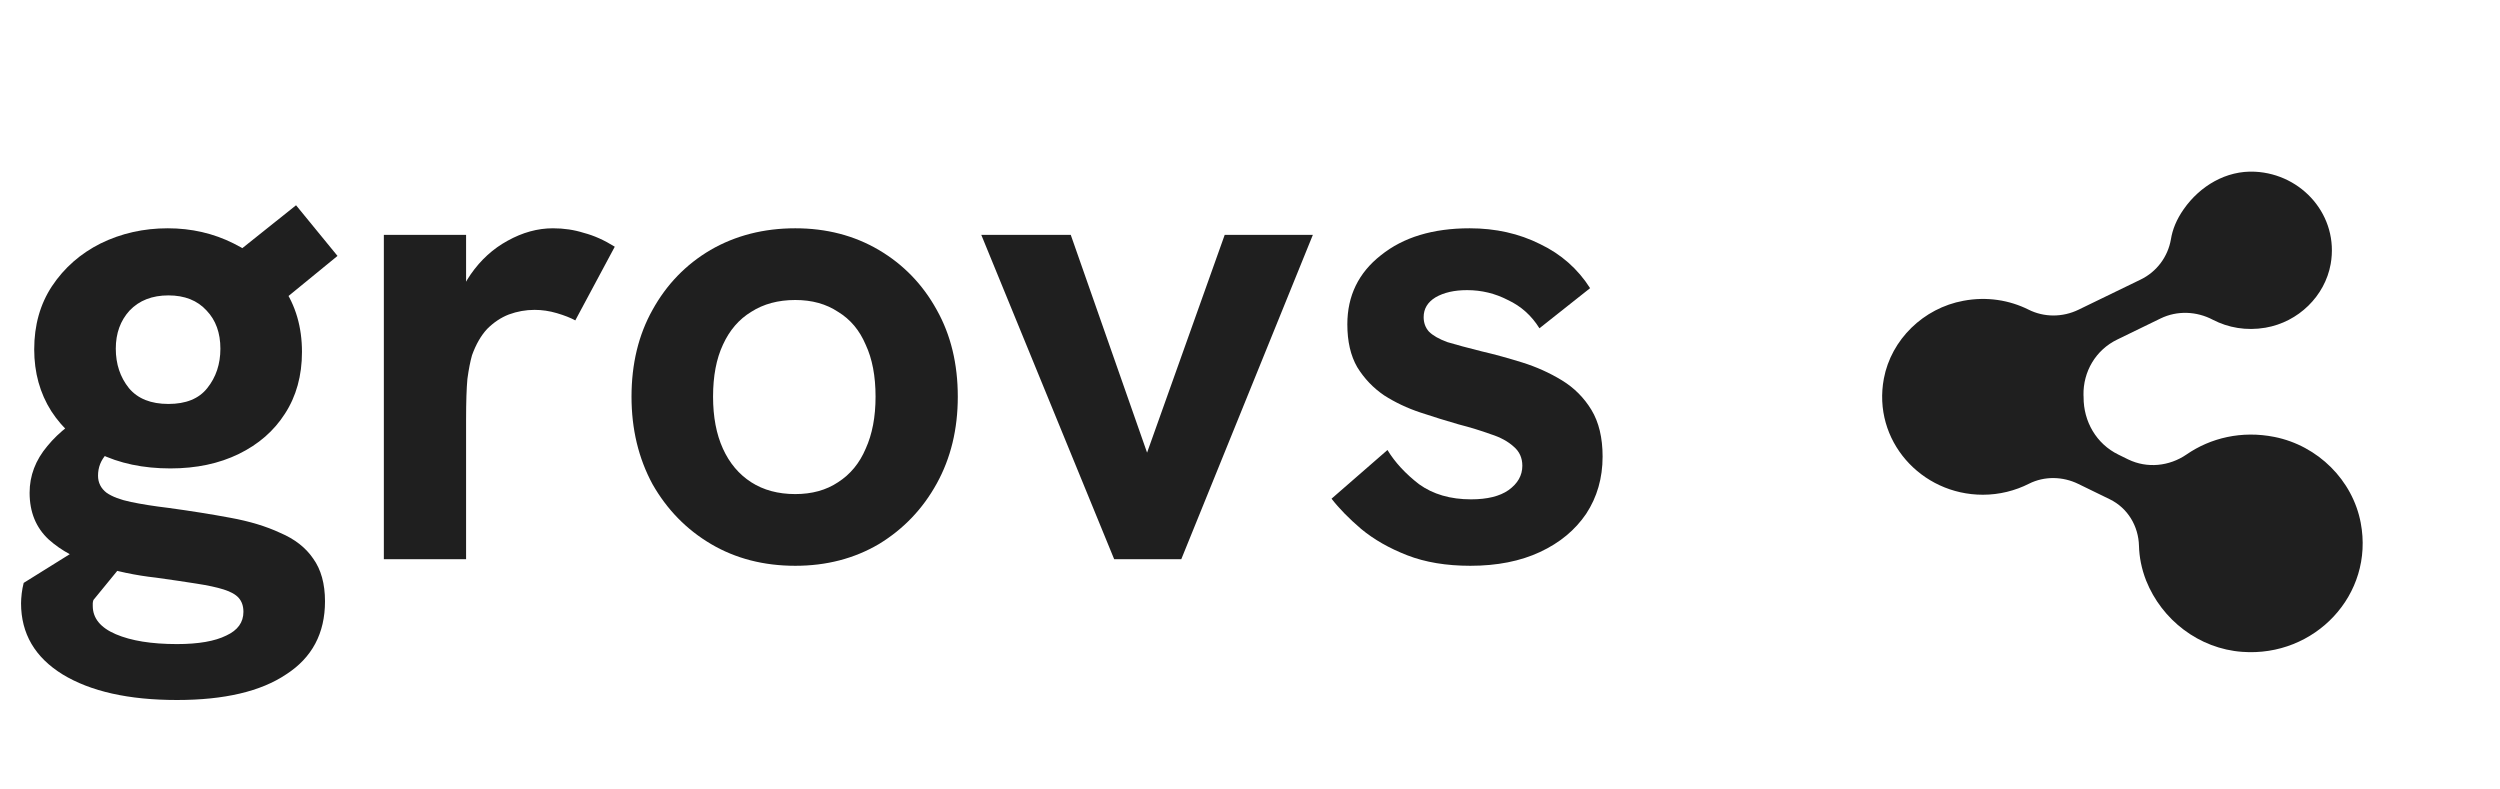
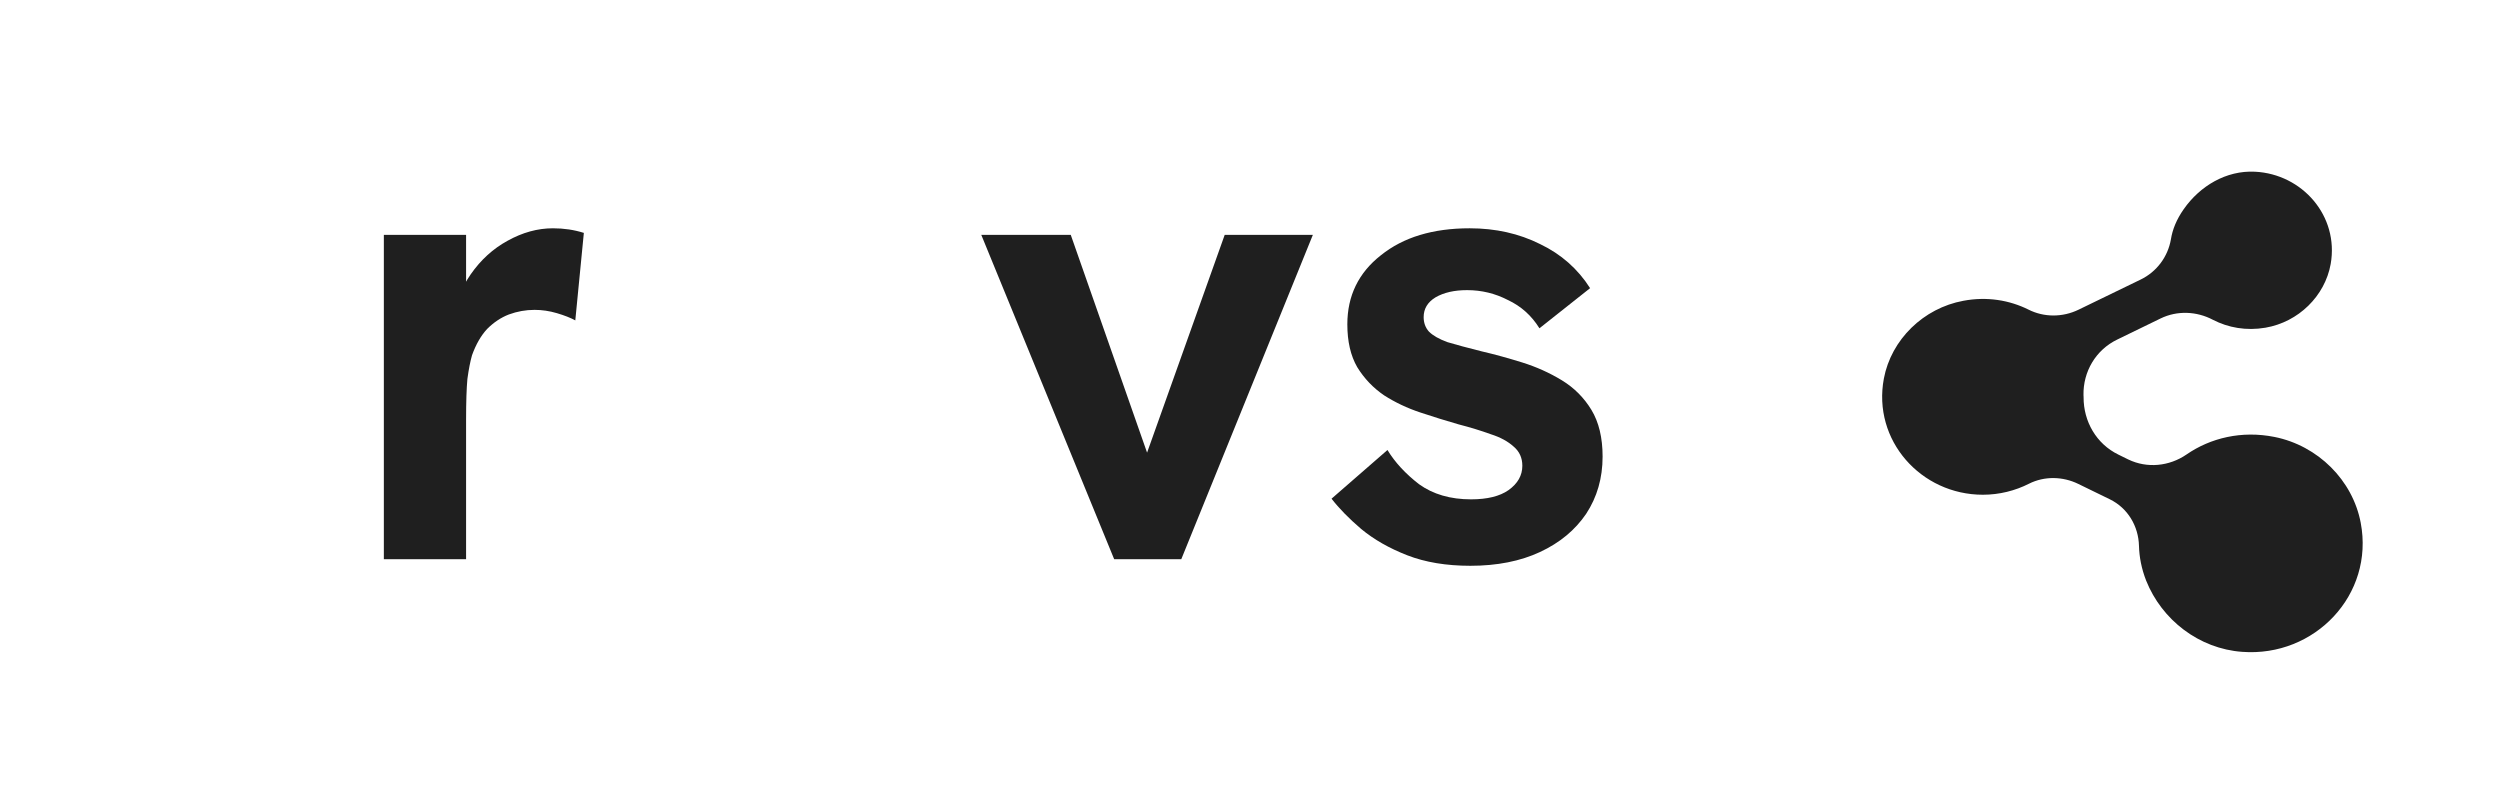
<svg xmlns="http://www.w3.org/2000/svg" width="76" height="24" viewBox="0 0 76 24" fill="none">
-   <path d="M5.38 21.28C3.913 21.28 2.753 21.02 1.9 20.5C1.06 19.98 0.64 19.26 0.64 18.34C0.64 18.26 0.647 18.16 0.66 18.04C0.673 17.933 0.693 17.827 0.72 17.72L3.48 16L4.1 16.7L2.84 18.24C2.827 18.28 2.82 18.313 2.82 18.34C2.82 18.367 2.82 18.393 2.82 18.42C2.82 18.793 3.053 19.08 3.52 19.28C3.987 19.48 4.607 19.58 5.38 19.58C6.033 19.58 6.533 19.493 6.88 19.32C7.227 19.16 7.4 18.92 7.4 18.6C7.4 18.427 7.353 18.287 7.26 18.18C7.167 18.073 7.013 17.987 6.8 17.92C6.587 17.853 6.307 17.793 5.96 17.74C5.627 17.687 5.22 17.627 4.74 17.56C4.127 17.493 3.527 17.367 2.94 17.18C2.353 17.007 1.867 16.747 1.48 16.4C1.093 16.04 0.9 15.567 0.9 14.98C0.9 14.46 1.08 13.987 1.44 13.56C1.8 13.12 2.273 12.76 2.86 12.48L4.06 13.44C3.7 13.493 3.427 13.613 3.24 13.8C3.067 13.987 2.98 14.207 2.98 14.46C2.98 14.673 3.067 14.847 3.24 14.98C3.413 15.1 3.66 15.193 3.98 15.26C4.3 15.327 4.68 15.387 5.12 15.44C5.8 15.533 6.427 15.633 7 15.74C7.587 15.847 8.093 16 8.52 16.2C8.96 16.387 9.293 16.647 9.52 16.98C9.76 17.313 9.88 17.747 9.88 18.28C9.88 19.253 9.487 19.993 8.7 20.5C7.927 21.02 6.82 21.28 5.38 21.28ZM5.18 14.24C4.353 14.24 3.627 14.087 3 13.78C2.387 13.46 1.907 13.033 1.56 12.5C1.213 11.953 1.04 11.327 1.04 10.62C1.04 9.887 1.22 9.247 1.58 8.7C1.953 8.14 2.447 7.707 3.06 7.4C3.687 7.093 4.367 6.94 5.1 6.94C5.82 6.94 6.487 7.093 7.1 7.4C7.727 7.707 8.227 8.147 8.6 8.72C8.987 9.28 9.18 9.94 9.18 10.7C9.18 11.42 9.007 12.047 8.66 12.58C8.327 13.1 7.86 13.507 7.26 13.8C6.66 14.093 5.967 14.24 5.18 14.24ZM5.12 12.28C5.653 12.28 6.047 12.12 6.3 11.8C6.567 11.467 6.7 11.067 6.7 10.6C6.7 10.12 6.56 9.733 6.28 9.44C6 9.133 5.613 8.98 5.12 8.98C4.627 8.98 4.233 9.133 3.94 9.44C3.66 9.747 3.52 10.133 3.52 10.6C3.52 11.067 3.653 11.467 3.92 11.8C4.187 12.12 4.587 12.28 5.12 12.28ZM8.5 9.22L6.72 8.06L9 6.24L10.26 7.78L8.5 9.22Z" fill="#1F1F1F" />
-   <path d="M11.669 17V7.14H14.169V9.82L13.789 9.86C13.829 9.287 14.003 8.78 14.309 8.34C14.616 7.9 14.989 7.56 15.429 7.32C15.883 7.067 16.343 6.94 16.809 6.94C17.143 6.94 17.456 6.987 17.749 7.08C18.056 7.16 18.369 7.3 18.689 7.5L17.489 9.74C17.343 9.66 17.156 9.587 16.929 9.52C16.703 9.453 16.476 9.42 16.249 9.42C15.983 9.42 15.723 9.467 15.469 9.56C15.229 9.653 15.009 9.8 14.809 10C14.623 10.2 14.469 10.467 14.349 10.8C14.296 10.987 14.249 11.227 14.209 11.52C14.183 11.8 14.169 12.213 14.169 12.76V17H11.669Z" fill="#1F1F1F" />
-   <path d="M24.177 17.2C23.218 17.2 22.364 16.98 21.617 16.54C20.871 16.1 20.277 15.493 19.837 14.72C19.411 13.933 19.198 13.047 19.198 12.06C19.198 11.06 19.411 10.18 19.837 9.42C20.264 8.647 20.851 8.04 21.598 7.6C22.358 7.16 23.218 6.94 24.177 6.94C25.124 6.94 25.971 7.16 26.718 7.6C27.464 8.04 28.051 8.647 28.477 9.42C28.904 10.18 29.117 11.06 29.117 12.06C29.117 13.047 28.904 13.927 28.477 14.7C28.051 15.473 27.464 16.087 26.718 16.54C25.971 16.98 25.124 17.2 24.177 17.2ZM24.177 15.02C24.684 15.02 25.117 14.9 25.477 14.66C25.851 14.42 26.131 14.08 26.317 13.64C26.517 13.2 26.617 12.673 26.617 12.06C26.617 11.433 26.517 10.907 26.317 10.48C26.131 10.04 25.851 9.707 25.477 9.48C25.117 9.24 24.684 9.12 24.177 9.12C23.657 9.12 23.211 9.24 22.837 9.48C22.464 9.707 22.177 10.04 21.977 10.48C21.777 10.907 21.677 11.433 21.677 12.06C21.677 12.673 21.777 13.2 21.977 13.64C22.177 14.08 22.464 14.42 22.837 14.66C23.211 14.9 23.657 15.02 24.177 15.02Z" fill="#1F1F1F" />
+   <path d="M11.669 17V7.14H14.169V9.82L13.789 9.86C13.829 9.287 14.003 8.78 14.309 8.34C14.616 7.9 14.989 7.56 15.429 7.32C15.883 7.067 16.343 6.94 16.809 6.94C17.143 6.94 17.456 6.987 17.749 7.08L17.489 9.74C17.343 9.66 17.156 9.587 16.929 9.52C16.703 9.453 16.476 9.42 16.249 9.42C15.983 9.42 15.723 9.467 15.469 9.56C15.229 9.653 15.009 9.8 14.809 10C14.623 10.2 14.469 10.467 14.349 10.8C14.296 10.987 14.249 11.227 14.209 11.52C14.183 11.8 14.169 12.213 14.169 12.76V17H11.669Z" fill="#1F1F1F" />
  <path d="M33.871 17L29.831 7.14H32.551L34.871 13.76L37.231 7.14H39.911L35.911 17H33.871Z" fill="#1F1F1F" />
  <path d="M44.699 17.2C43.965 17.2 43.325 17.093 42.779 16.88C42.232 16.667 41.765 16.4 41.379 16.08C41.005 15.76 40.705 15.453 40.479 15.16L42.179 13.68C42.405 14.053 42.725 14.4 43.139 14.72C43.565 15.027 44.092 15.18 44.719 15.18C45.212 15.18 45.592 15.087 45.859 14.9C46.139 14.7 46.279 14.453 46.279 14.16C46.279 13.92 46.192 13.727 46.019 13.58C45.845 13.42 45.612 13.293 45.319 13.2C45.025 13.093 44.699 12.993 44.339 12.9C43.965 12.793 43.579 12.673 43.179 12.54C42.779 12.407 42.412 12.233 42.079 12.02C41.745 11.793 41.472 11.507 41.259 11.16C41.059 10.813 40.959 10.38 40.959 9.86C40.959 8.993 41.299 8.293 41.979 7.76C42.659 7.213 43.559 6.94 44.679 6.94C45.465 6.94 46.179 7.1 46.819 7.42C47.459 7.727 47.965 8.173 48.339 8.76L46.799 9.98C46.559 9.593 46.239 9.307 45.839 9.12C45.452 8.92 45.039 8.82 44.599 8.82C44.212 8.82 43.892 8.893 43.639 9.04C43.399 9.187 43.279 9.387 43.279 9.64C43.279 9.813 43.332 9.96 43.439 10.08C43.559 10.2 43.745 10.307 43.999 10.4C44.265 10.48 44.612 10.573 45.039 10.68C45.439 10.773 45.852 10.887 46.279 11.02C46.705 11.153 47.105 11.333 47.479 11.56C47.852 11.787 48.152 12.087 48.379 12.46C48.605 12.833 48.719 13.307 48.719 13.88C48.719 14.533 48.552 15.113 48.219 15.62C47.885 16.113 47.419 16.5 46.819 16.78C46.219 17.06 45.512 17.2 44.699 17.2Z" fill="#1F1F1F" />
  <path d="M69.144 13.283C68.145 13.084 67.202 13.312 66.471 13.816C65.947 14.176 65.274 14.245 64.7 13.968L64.403 13.822C63.727 13.495 63.338 12.81 63.341 12.076V12.063C63.341 12.047 63.338 12.027 63.338 12.011C63.325 11.3 63.708 10.639 64.365 10.322L65.682 9.681C66.186 9.436 66.777 9.46 67.271 9.721C67.737 9.962 68.287 10.062 68.87 9.962C69.873 9.79 70.679 9 70.853 8.025C71.109 6.566 69.989 5.29 68.55 5.22C67.677 5.176 66.88 5.653 66.386 6.358C66.161 6.679 66.043 6.982 65.996 7.274C65.904 7.804 65.567 8.26 65.077 8.498L63.185 9.416C62.706 9.648 62.141 9.652 61.666 9.412C61.087 9.124 60.404 9.009 59.686 9.144C58.472 9.368 57.495 10.322 57.27 11.505C56.915 13.389 58.401 15.04 60.279 15.04C60.783 15.04 61.262 14.917 61.681 14.705C62.151 14.468 62.712 14.481 63.184 14.713L64.136 15.177C64.686 15.445 65.01 15.996 65.025 16.595C65.034 16.933 65.1 17.285 65.243 17.651C65.72 18.845 66.849 19.721 68.162 19.816C70.369 19.982 72.182 18.08 71.766 15.894C71.522 14.6 70.467 13.548 69.144 13.283Z" fill="#1F1F1F" />
</svg>